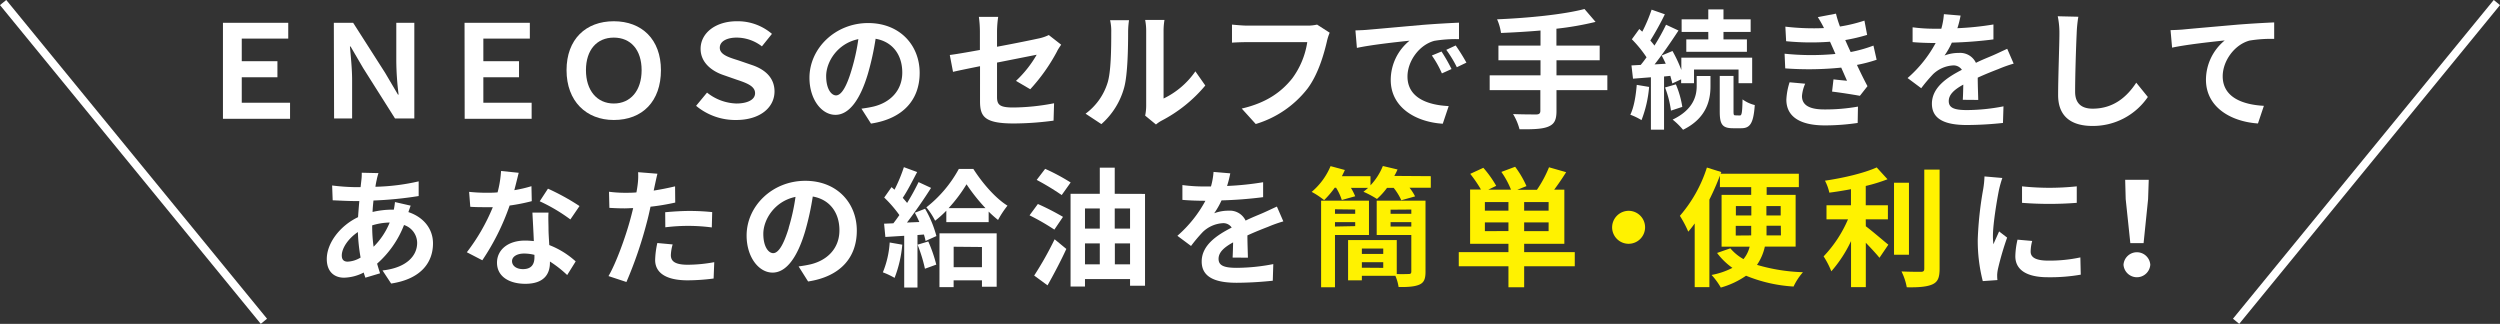
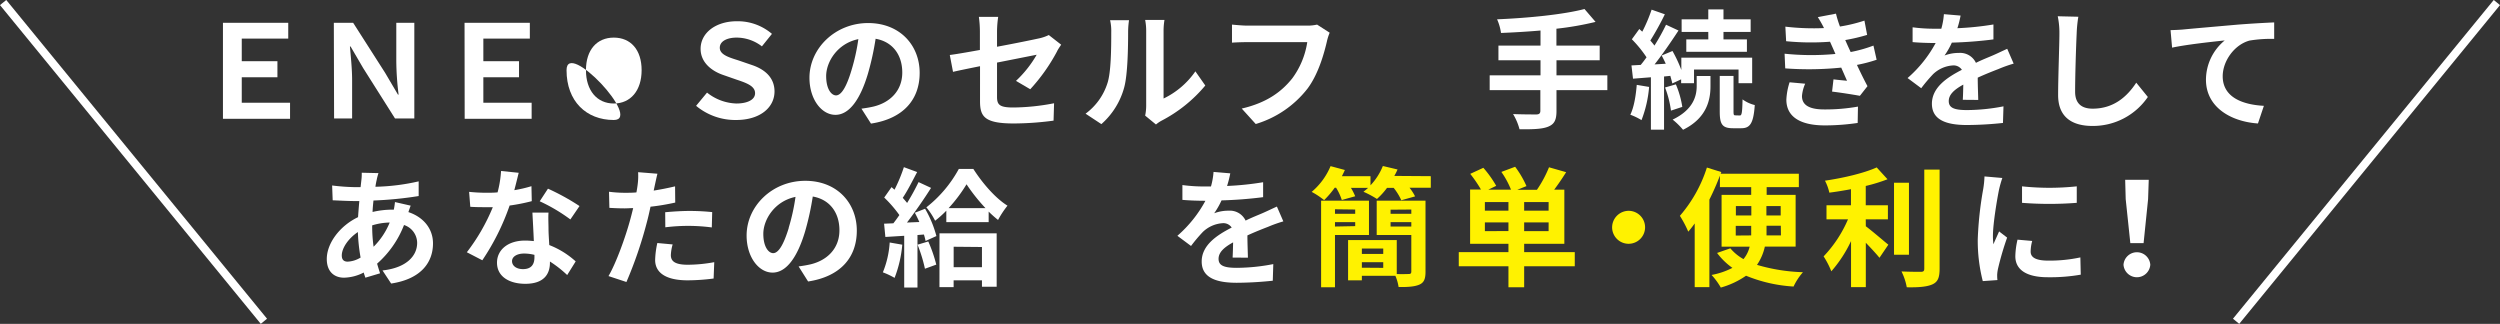
<svg xmlns="http://www.w3.org/2000/svg" viewBox="0 0 776.51 100.59">
  <rect x="0" y="0" width="776.51" height="100.59" fill="#333333" stroke="none" />
  <defs>
    <style>.cls-1{fill:none;stroke:#fff;stroke-miterlimit:10;stroke-width:2.51px;}.cls-2{fill:#fff;}.cls-3{fill:#fff200;}</style>
  </defs>
  <title>アセット 39</title>
  <g id="レイヤー_2" data-name="レイヤー 2">
    <g id="_のセルフで手続きをして_あなたの給油を簡単_便利に_" data-name="ＥＮＥＯＳのセルフで手続きをして あなたの給油を簡単・便利に！">
      <line class="cls-1" x1="0.97" y1="0.79" x2="81.97" y2="99.79" />
      <line class="cls-1" x1="775.54" y1="0.79" x2="694.54" y2="99.79" />
      <path class="cls-2" d="M69.25,7.08H89.53V12H75.09v7H86.17v5H75.09v7.91h15v5H69.25Z" />
      <path class="cls-2" d="M103.69,7.08h6l9.92,15.52,4,6.79h.2a88.46,88.46,0,0,1-.72-10.55V7.08h5.6V36.79h-6l-9.88-15.63-3.92-6.72h-.2c.28,3.24.68,7,.68,10.48V36.79h-5.6Z" />
      <path class="cls-2" d="M144.29,7.08h20.28V12H150.13v7h11.08v5H150.13v7.91h15v5h-20.8Z" />
-       <path class="cls-2" d="M190.65,37.27c-8.56,0-14.68-5.84-14.68-15.47s6-15.2,14.68-15.2,14.64,5.6,14.64,15.2S199.61,37.27,190.65,37.27Zm0-5.12c5.2,0,8.64-4,8.64-10.35s-3.4-10.12-8.64-10.12S182,15.48,182,21.8,185.45,32.15,190.65,32.15Z" />
+       <path class="cls-2" d="M190.65,37.27c-8.56,0-14.68-5.84-14.68-15.47S199.61,37.27,190.65,37.27Zm0-5.12c5.2,0,8.64-4,8.64-10.35s-3.4-10.12-8.64-10.12S182,15.48,182,21.8,185.45,32.15,190.65,32.15Z" />
      <path class="cls-2" d="M228.65,37.27a19,19,0,0,1-12.44-4.4l3.4-4.11a15.31,15.31,0,0,0,9.12,3.39c3.08,0,5.8-1,5.8-3.2s-2.56-3.15-5.68-4.19l-4.24-1.48c-3.28-1.12-7-3.68-7-8.12,0-4.92,4.68-8.56,11.24-8.56a16.31,16.31,0,0,1,10.92,3.92l-3.12,3.88a12.87,12.87,0,0,0-7.88-2.72c-2.72,0-5.2,1-5.2,3.16s2.88,3,5.8,3.92l4.2,1.44c3.92,1.32,7,3.84,7,8.24C240.53,33.47,236,37.27,228.65,37.27Z" />
      <path class="cls-2" d="M267.57,33.75c1.52-.2,2.64-.4,3.68-.64,5.08-1.2,9-4.83,9-10.59,0-5.48-3-9.56-8.28-10.48a86.08,86.08,0,0,1-2.36,10.76c-2.36,8-5.8,12.87-10.12,12.87s-8.07-4.84-8.07-11.51c0-9.12,8-17,18.23-17,9.8,0,16,6.84,16,15.48,0,8.32-5.12,14.23-15.12,15.75Zm-3.08-12a63.58,63.58,0,0,0,2.12-9.6c-6.56,1.36-10,7.12-10,11.48,0,4,1.6,6,3.08,6C261.29,29.6,262.89,27.12,264.49,21.76Z" />
      <path class="cls-2" d="M315.57,25.12A34.75,34.75,0,0,0,322,17l-12.32,2.44v10.6c0,2.47.72,3.35,5.08,3.35a68.72,68.72,0,0,0,12.64-1.32l-.16,5.4a94,94,0,0,1-12.4.88c-9.12,0-10.44-2.2-10.44-6.92V20.56c-3.56.72-6.72,1.36-8.39,1.76l-1-5.24c1.88-.24,5.39-.84,9.35-1.56V9.8a33.53,33.53,0,0,0-.32-4.56h6a32.92,32.92,0,0,0-.36,4.56v4.72c5.84-1.08,11.44-2.24,13.24-2.64a13.05,13.05,0,0,0,2.84-1l3.84,3c-.36.56-1,1.44-1.32,2.16A56.24,56.24,0,0,1,320,27.72Z" />
      <path class="cls-2" d="M337.18,35.31A18.82,18.82,0,0,0,344,25.76c1.12-3.44,1.16-11,1.16-15.84a14.6,14.6,0,0,0-.36-3.64h5.88a25.51,25.51,0,0,0-.28,3.6c0,4.72-.12,13.16-1.2,17.2a23.24,23.24,0,0,1-7.11,11.47Zm18.51.6a15.22,15.22,0,0,0,.32-3V9.64a17.73,17.73,0,0,0-.32-3.44h6a20.31,20.31,0,0,0-.28,3.48V30.6a25.33,25.33,0,0,0,9.88-8.44l3.08,4.4a44.15,44.15,0,0,1-13.56,10.91,10.2,10.2,0,0,0-1.76,1.2Z" />
      <path class="cls-2" d="M413,10.16a16.29,16.29,0,0,0-.88,2.8c-.92,3.92-2.68,10.12-6,14.56a32,32,0,0,1-16.08,11l-4.35-4.8c7.91-1.84,12.43-5.31,15.67-9.35a25.32,25.32,0,0,0,4.68-11.28H387.42c-1.8,0-3.72.08-4.76.16V7.64c1.2.12,3.48.32,4.8.32h18.47a13.41,13.41,0,0,0,3.16-.32Z" />
-       <path class="cls-2" d="M424.86,9.24c3.31-.28,9.87-.88,17.11-1.52,4.08-.32,8.4-.56,11.2-.68l0,5.12a40.91,40.91,0,0,0-7.64.52c-4.8,1.28-8.36,6.4-8.36,11.08,0,6.51,6.08,8.87,12.8,9.19l-1.84,5.48c-8.32-.52-16.16-5-16.16-13.59a15.71,15.71,0,0,1,5.84-12.2c-3.44.36-11.75,1.24-16.35,2.24L421,9.44C422.58,9.4,424.1,9.32,424.86,9.24Zm26,12.2-3,1.36a30.86,30.86,0,0,0-3.12-5.56l3-1.24A52.42,52.42,0,0,1,450.85,21.44Zm4.64-2-3,1.44a35.19,35.19,0,0,0-3.28-5.4l2.92-1.36A59.83,59.83,0,0,1,455.49,19.48Z" />
      <path class="cls-2" d="M499.25,28h-15.8v6.51c0,2.84-.72,4.08-2.6,4.84s-4.8.84-8.88.8a18.07,18.07,0,0,0-2-4.72c3,.12,6.31.12,7.19.12s1.28-.32,1.28-1.12V28H462.7V23.4h15.79V18.72H465.42V14.16h13.07V9.48c-4.16.36-8.36.6-12.27.76A15.93,15.93,0,0,0,465,6c9.63-.4,20.59-1.48,27.15-3.2l3.44,4a94.24,94.24,0,0,1-12.16,2.12v5.24h13.44v4.56H483.45V23.4h15.8Z" />
      <path class="cls-2" d="M512.22,27a36.72,36.72,0,0,1-2.36,10.31,20,20,0,0,0-3.48-1.68c1.16-2.36,1.72-5.91,2-9.27Zm4.64-3.24V40.27h-4.08V24l-5.56.44-.48-4.12,2.88-.16c.6-.72,1.2-1.52,1.8-2.36a36.81,36.81,0,0,0-4.56-5.6L509.18,9c.28.28.6.56.92.84A49.08,49.08,0,0,0,513,3l4.11,1.44a90.07,90.07,0,0,1-4.51,8.16,20.12,20.12,0,0,1,1.28,1.56,64.49,64.49,0,0,0,3.6-6.48l3.87,1.8c-2.2,3.36-4.91,7.32-7.43,10.52l3.47-.2c-.4-.88-.83-1.76-1.27-2.56l3.36-1.4a42.41,42.41,0,0,1,2.75,5.88V17.92h22v7.92H540V21.6H526.17v4.24h-4v-1.2l-2.75,1.28c-.13-.68-.37-1.48-.61-2.36Zm3.67,2.44a29.16,29.16,0,0,1,2,7l-3.52,1.16a31.59,31.59,0,0,0-1.84-7.19ZM527,23.6h4.28v3.2c0,4.11-1.08,9.87-8.52,13.51a22.54,22.54,0,0,0-3.23-3.16C526.09,34,527,29.64,527,26.72Zm3.6-13.68h-8.28V6h8.28V2.92h4.72V6h8.44V9.92h-8.44v2.32h7.28v3.84H523.77V12.24h6.84Zm9.8,25.95c.56,0,.76-.64.84-5a10.71,10.71,0,0,0,3.8,1.76c-.4,5.72-1.48,7.2-4.2,7.2h-2.56c-3.4,0-4.12-1.28-4.12-5.24v-11h4.28v11c0,1.08.08,1.24.6,1.24Z" />
      <path class="cls-2" d="M582.89,18.56a46.1,46.1,0,0,1-6.12,1.6c1,2.12,2.12,4.44,3.28,6.6l-2.36,3c-2.2-.4-6-1-8.64-1.31l.44-3.8c1.56.2,3.12.32,4.2.44L571.89,21a99.4,99.4,0,0,1-17.39.24l-.2-4.56a80.3,80.3,0,0,0,15.79.08l-.68-1.56-1-2.24a78.43,78.43,0,0,1-13.63-.16l-.24-4.52a74.46,74.46,0,0,0,12,.44v0a35.62,35.62,0,0,0-1.92-3.4l5.64-1.08a33.86,33.86,0,0,0,1.24,4,48,48,0,0,0,7.6-1.84l.84,4.44a57.16,57.16,0,0,1-6.8,1.6l.76,1.72.92,2a42.4,42.4,0,0,0,7.08-2ZM560.7,26a11.74,11.74,0,0,0-1,3.83c0,2.48,1.76,4.16,6.91,4.16a57.63,57.63,0,0,0,10.48-.88L577,38.19a70.15,70.15,0,0,1-10.2.76c-7.4,0-11.95-2.52-11.95-8a20.56,20.56,0,0,1,1-5.39Z" />
      <path class="cls-2" d="M609.65,31c.08-1.17.12-3,.16-4.72-2.92,1.6-4.52,3.16-4.52,5.11,0,2.2,1.88,2.8,5.76,2.8a60.59,60.59,0,0,0,11.24-1.16l-.16,5.16a109.6,109.6,0,0,1-11.2.64c-6.2,0-10.87-1.48-10.87-6.6s4.8-8.23,9.31-10.55a3.09,3.09,0,0,0-2.75-1.36,9.78,9.78,0,0,0-6.2,2.72,50.73,50.73,0,0,0-3.68,4.36l-4.24-3.16a38.72,38.72,0,0,0,8.72-10.88h-.48c-1.6,0-4.52-.08-6.68-.28V8.48a50.82,50.82,0,0,0,7,.44h1.92a22,22,0,0,0,.8-4.52l5.19.44c-.2,1-.47,2.32-1,3.92a91.47,91.47,0,0,0,11.2-1.16l0,4.64a129,129,0,0,1-12.92,1,24.16,24.16,0,0,1-2.27,4,12.3,12.3,0,0,1,4.47-.8,5.4,5.4,0,0,1,5.28,3.08c2-1,3.72-1.64,5.36-2.36s2.92-1.36,4.36-2l2,4.6a42,42,0,0,0-4.72,1.68c-1.76.68-4,1.56-6.44,2.68,0,2.2.12,5.12.16,6.92Z" />
      <path class="cls-2" d="M645.54,5.2a40.65,40.65,0,0,0-.52,5.28c-.2,4.24-.48,13.12-.48,18,0,4,2.4,5.27,5.44,5.27,6.55,0,10.71-3.75,13.55-8.07l3.6,4.44a20.63,20.63,0,0,1-17.19,9c-6.48,0-10.68-2.84-10.68-9.59,0-5.32.4-15.72.4-19.12a24.87,24.87,0,0,0-.52-5.36Z" />
      <path class="cls-2" d="M678.1,9.16c3.28-.32,9.84-.88,17.07-1.52,4.08-.32,8.44-.56,11.2-.68l0,5.12a40.91,40.91,0,0,0-7.64.52c-4.76,1.28-8.35,6.4-8.35,11.08,0,6.51,6.11,8.83,12.79,9.19l-1.84,5.48c-8.32-.56-16.15-5-16.15-13.59a15.86,15.86,0,0,1,5.83-12.2c-3.39.36-11.75,1.24-16.35,2.24l-.48-5.44C675.78,9.32,677.3,9.24,678.1,9.16Z" />
      <path class="cls-2" d="M127.57,63.88c-.2.44-.48,1.28-.72,2,4.6,1.52,7.64,5.08,7.64,9.72,0,5.55-3.32,11-13,12.47L118.81,84c7.64-.84,10.76-4.68,10.76-8.55a5.89,5.89,0,0,0-4.08-5.56,30.76,30.76,0,0,1-8.36,12c.28,1,.6,2,.92,3l-4.56,1.36c-.16-.48-.36-1-.52-1.6a13.94,13.94,0,0,1-6.12,1.6c-2.92,0-5.35-1.76-5.35-5.8,0-5,4.19-10.39,9.71-13,.12-1.68.24-3.36.4-5h-1.28c-2.08,0-5.16-.16-7-.24l-.17-4.6a65,65,0,0,0,7.32.52H112l.24-2.12a15.82,15.82,0,0,0,.12-2.36l5.2.12a15.39,15.39,0,0,0-.56,2.12c-.16.64-.28,1.36-.4,2.12a66.06,66.06,0,0,0,13.44-1.68l0,4.56A115.09,115.09,0,0,1,116,62.28c-.12,1.16-.24,2.36-.28,3.56a26.64,26.64,0,0,1,5.92-.72h.68a22.91,22.91,0,0,0,.36-2.36ZM112,80a55.21,55.21,0,0,1-.84-7.92c-3,2-5,5-5,7.27,0,1.24.56,1.92,1.84,1.92A8.51,8.51,0,0,0,112,80Zm3.6-9.92a46.19,46.19,0,0,0,.44,6.56,22.64,22.64,0,0,0,5-7.52,19.34,19.34,0,0,0-5.44.88Z" />
      <path class="cls-2" d="M165.17,62.48a58,58,0,0,1-6.88,1.36,72.85,72.85,0,0,1-8.48,17L145,78.35a60.49,60.49,0,0,0,8.07-14c-.68,0-1.36,0-2,0-1.64,0-3.24,0-5-.12l-.36-4.64a50.35,50.35,0,0,0,5.28.28c1.16,0,2.36,0,3.56-.12a33.73,33.73,0,0,0,1.08-6.64l5.48.56c-.32,1.28-.8,3.28-1.36,5.4a41.84,41.84,0,0,0,5.32-1.24Zm5.2,3.56c-.12,1.68,0,3.32,0,5.08,0,1.12.12,3,.24,5a26.38,26.38,0,0,1,8.2,5.07l-2.64,4.24a35.26,35.26,0,0,0-5.36-4.2v.36c0,3.68-2,6.56-7.64,6.56-4.92,0-8.8-2.2-8.8-6.56,0-3.87,3.24-6.87,8.76-6.87.92,0,1.84.08,2.68.16-.12-3-.32-6.44-.44-8.84ZM166,79.16a13.49,13.49,0,0,0-3.2-.41c-2.28,0-3.76,1-3.76,2.36s1.24,2.48,3.4,2.48c2.68,0,3.56-1.56,3.56-3.68Zm11.16-11a52.81,52.81,0,0,0-9.52-5.64l2.56-3.92A71.28,71.28,0,0,1,180,64Z" />
      <path class="cls-2" d="M209.73,62.92c-2.36.52-5,1-7.68,1.28-.36,1.72-.76,3.48-1.2,5.08a127.61,127.61,0,0,1-6.28,18.31L189,85.75c2.36-4,5.35-12.27,6.83-17.83.28-1,.56-2.16.84-3.28-.92,0-1.8.08-2.6.08-1.92,0-3.4-.08-4.79-.16l-.12-5a38.74,38.74,0,0,0,5,.32c1.16,0,2.32,0,3.52-.12q.24-1.32.36-2.28a20.57,20.57,0,0,0,.16-4l6,.48c-.28,1.08-.64,2.84-.84,3.72l-.32,1.52c2.24-.36,4.48-.8,6.64-1.32Zm-.8,13a13.63,13.63,0,0,0-.56,3.31c0,1.72,1,3,5.24,3a45.92,45.92,0,0,0,8.24-.8l-.2,5.08a63.39,63.39,0,0,1-8.08.56c-6.68,0-10.08-2.32-10.08-6.32a27.08,27.08,0,0,1,.68-5.27Zm-2.32-10c2.2-.2,5-.4,7.6-.4a68.77,68.77,0,0,1,7,.36l-.12,4.76a57.22,57.22,0,0,0-6.8-.48,58.2,58.2,0,0,0-7.64.44Z" />
      <path class="cls-2" d="M248.05,82.75c1.52-.2,2.64-.4,3.68-.64,5.08-1.2,9-4.83,9-10.59,0-5.48-3-9.56-8.28-10.48a86.08,86.08,0,0,1-2.36,10.76c-2.36,8-5.8,12.87-10.12,12.87s-8.07-4.84-8.07-11.51c0-9.12,7.95-17,18.23-17,9.8,0,16,6.84,16,15.48C266.13,80,261,85.91,251,87.43Zm-3.08-12a63.58,63.58,0,0,0,2.12-9.6c-6.56,1.36-10,7.12-10,11.48,0,4,1.6,6,3.08,6C241.77,78.6,243.37,76.12,245,70.76Z" />
      <path class="cls-2" d="M280.25,76a37,37,0,0,1-2.39,10.31,23.51,23.51,0,0,0-3.64-1.72,29,29,0,0,0,2.12-9.27Zm7.08-11.16a33.91,33.91,0,0,1,3.52,8.48l-3.36,1.52a19.18,19.18,0,0,0-.52-2l-2,.16V89.31h-4.12V73.24L275,73.6l-.4-4.12,2.88-.12c.6-.76,1.24-1.64,1.87-2.56a38.5,38.5,0,0,0-4.71-5.44l2.28-3.24.92.8a49.4,49.4,0,0,0,2.91-7l4.12,1.52c-1.44,2.72-3,5.84-4.47,8,.48.56.95,1.08,1.35,1.6a72.54,72.54,0,0,0,3.56-6.48l3.88,1.8c-2.2,3.48-5,7.52-7.48,10.76l3.84-.16c-.44-1-.92-2-1.4-2.88Zm1,10.16a44,44,0,0,1,2.48,7.19l-3.52,1.28A46.91,46.91,0,0,0,285,76Zm14-22.52c2.68,4.2,6.72,9,10.6,11.4A29.38,29.38,0,0,0,310,68.32a34.12,34.12,0,0,1-2.92-2.6V69H293.93V65.44a31.41,31.41,0,0,1-3.48,3.12,21.9,21.9,0,0,0-2.72-4.16,38.48,38.48,0,0,0,10.08-11.92Zm-10.52,20h17.76V89.07H305v-2h-8.8v2.12h-4.4Zm14.28-7.84a55.78,55.78,0,0,1-5.88-7.4,46.37,46.37,0,0,1-5.56,7.4Zm-9.88,12V83H305V76.72Z" />
-       <path class="cls-2" d="M327.49,71.32a72.18,72.18,0,0,0-7.71-4.44l2.59-3.52a78.33,78.33,0,0,1,7.8,4Zm-6.27,14.27a104.18,104.18,0,0,0,6.35-11.27l3.64,3c-1.72,3.75-3.84,7.75-5.84,11.31Zm8.55-25A77.13,77.13,0,0,0,322,55.88l2.63-3.44a63.4,63.4,0,0,1,7.92,4.24Zm25.88-.36V88.75H351V86.67H337V89h-4.48V60.2h9.08V52.08h4.64V60.2ZM337,64.76V71h4.6V64.76Zm0,17.35h4.6V75.6H337Zm9.24-17.35V71H351V64.76ZM351,82.11V75.6h-4.72v6.51Z" />
      <path class="cls-2" d="M382.85,80c.08-1.17.12-3,.16-4.72-2.92,1.6-4.52,3.16-4.52,5.11,0,2.2,1.88,2.8,5.76,2.8a60.59,60.59,0,0,0,11.24-1.16l-.16,5.16a109.6,109.6,0,0,1-11.2.64c-6.2,0-10.88-1.48-10.88-6.6s4.8-8.23,9.32-10.55a3.1,3.1,0,0,0-2.76-1.36,9.8,9.8,0,0,0-6.2,2.72,49,49,0,0,0-3.67,4.36l-4.24-3.16a38.84,38.84,0,0,0,8.71-10.88h-.48c-1.6,0-4.51-.08-6.67-.28V57.48a50.68,50.68,0,0,0,6.95.44h1.92a22,22,0,0,0,.8-4.52l5.2.44c-.2,1-.48,2.32-1,3.92a91.47,91.47,0,0,0,11.2-1.16l0,4.64a129,129,0,0,1-12.92,1,24.2,24.2,0,0,1-2.28,4,12.4,12.4,0,0,1,4.48-.8,5.4,5.4,0,0,1,5.28,3.08c2-1,3.72-1.64,5.36-2.36s2.92-1.36,4.36-2l2,4.6a42,42,0,0,0-4.72,1.68c-1.76.68-4,1.56-6.44,2.68,0,2.2.12,5.12.16,6.92Z" />
      <path class="cls-3" d="M444.41,54.72v3.6h-6.6A15.39,15.39,0,0,1,439.53,61l-4.28,1.2a18.15,18.15,0,0,0-2.36-3.84h-2.08a22.12,22.12,0,0,1-3.12,3.44,30.33,30.33,0,0,0-4.2-2.24q.72-.54,1.44-1.2h-5.32a17.73,17.73,0,0,1,1.32,2.6l-4.16,1.16A17.3,17.3,0,0,0,415,58.32h-.44a29,29,0,0,1-3.28,3.84,24.94,24.94,0,0,0-3.87-2.56,21.12,21.12,0,0,0,5.87-8l4.44,1.2c-.27.64-.6,1.28-.92,1.92h8.88v2.84a19,19,0,0,0,3.84-6l4.56,1.08q-.42,1-1,2ZM414.65,73V89.23h-4.31V62.32h14.87V73Zm0-8V66.4h6.28V65.08Zm6.28,5.24V69h-6.28v1.36Zm21.84,14.15c0,2.2-.44,3.36-1.88,4s-3.52.8-6.48.76a14,14,0,0,0-1-3.48H423v1.4h-4.28V74.56h15.12V85.11c1.6.08,3.2,0,3.72,0s.8-.16.8-.76V73H427.61V62.32h15.16ZM423,77.2v1.67h6.64V77.2Zm6.64,6V81.43H423v1.72Zm2.28-18.07V66.4h6.44V65.08Zm6.44,5.24V69h-6.44v1.36Z" />
      <path class="cls-3" d="M489.13,82.71H473.41v6.52h-4.88V82.71H453.1V78.32h15.43v-2.6H456.62V58.88H460A40.76,40.76,0,0,0,456.66,54l4.07-1.88a33.67,33.67,0,0,1,4,5.6l-2.48,1.2h7.08a27,27,0,0,0-3-5.52l4.28-1.6a30.48,30.48,0,0,1,3.52,6l-2.88,1.16h6.12a36.78,36.78,0,0,0,3.76-7l5.32,1.52c-1.2,1.92-2.52,3.84-3.72,5.44h3.16V75.72H473.41v2.6h15.72Zm-20.6-19.95h-7.32v2.68h7.32Zm0,9V69.08h-7.32V71.8Zm12.48-9h-7.6v2.68H481Zm0,6.32h-7.6V71.8H481Z" />
      <path class="cls-3" d="M505.85,65.48a5.12,5.12,0,1,1-5.12,5.12A5.16,5.16,0,0,1,505.85,65.48Z" />
      <path class="cls-3" d="M548.17,76.6a16.16,16.16,0,0,1-2.44,5.67A56.12,56.12,0,0,0,560,84.55,18.77,18.77,0,0,0,557.09,89a45.87,45.87,0,0,1-14.76-3.36,26.05,26.05,0,0,1-7.84,3.68,21.83,21.83,0,0,0-2.87-3.92,23.07,23.07,0,0,0,6.47-2.2,21.12,21.12,0,0,1-4.76-4.63l4.12-1.44a14.77,14.77,0,0,0,4.08,3.35,9.52,9.52,0,0,0,1.92-3.87h-8.72V60.52h9.2v-2.4h-9.72V54.56A77.62,77.62,0,0,1,530.94,62V89.19h-4.56V69.4a28.64,28.64,0,0,1-2,2.56,34.48,34.48,0,0,0-2.6-4.92,42.75,42.75,0,0,0,8.39-15l4.48,1.4-.2.52h24.28v4.16h-10v2.4h9V76.6Zm-9-9.68h4.8V64h-4.8Zm4.76,6.2c0-.52,0-1.08,0-1.56v-1.4h-4.8v3Zm9.2-3h-4.44V71.6c0,.48,0,1,0,1.52h4.48ZM548.65,64v2.92h4.44V64Z" />
      <path class="cls-3" d="M579.53,70.28c2,1.48,5.92,4.88,7,5.72l-2.76,4.07c-1-1.24-2.64-3-4.24-4.67V89.19h-4.59V74.88a40,40,0,0,1-6.12,9.39,26.77,26.77,0,0,0-2.4-4.64A38.76,38.76,0,0,0,574,68.12h-6.68V63.76h7.6v-5c-2.28.44-4.57.8-6.72,1.08a14.92,14.92,0,0,0-1.36-3.72c5.76-.84,12.19-2.36,16.07-4.12l3.36,3.68a52,52,0,0,1-6.76,2.08v6h6.88v4.36h-6.88Zm13.4,8.84h-4.64V56.76h4.64Zm9.52-26.44V83.47c0,2.76-.56,4.08-2.2,4.84s-4.32,1-8,.92a18.26,18.26,0,0,0-1.64-4.92c2.6.12,5.16.12,6,.12s1.08-.28,1.08-1V52.68Z" />
      <path class="cls-2" d="M621.93,55.28a35.88,35.88,0,0,0-1,3.52c-.55,2.64-1.92,10.56-1.92,14.52a20.93,20.93,0,0,0,.16,2.56c.57-1.4,1.21-2.72,1.76-4l2.49,1.92a90.52,90.52,0,0,0-2.84,9.71,11.76,11.76,0,0,0-.25,1.84c0,.44,0,1.08.09,1.64l-4.56.32a50.54,50.54,0,0,1-1.56-13A109.83,109.83,0,0,1,616,58.68a29.63,29.63,0,0,0,.39-3.88Zm9.28,19.56a13,13,0,0,0-.48,3.32c0,1.75,1.52,2.79,5.52,2.79a45.65,45.65,0,0,0,9.92-1l.12,5.36a55.06,55.06,0,0,1-10.24.8c-6.84,0-10.08-2.48-10.08-6.51a24.33,24.33,0,0,1,.68-5.16Zm13.84-17V63a109.63,109.63,0,0,1-17,0l0-5.12A80.83,80.83,0,0,0,645.05,57.88Z" />
      <path class="cls-2" d="M659.57,82.23a4.17,4.17,0,0,1,8.32,0,4.17,4.17,0,0,1-8.32,0Zm.68-20.39-.16-6h7.32l-.2,6-1.4,13.68h-4.12Z" />
    </g>
  </g>
</svg>